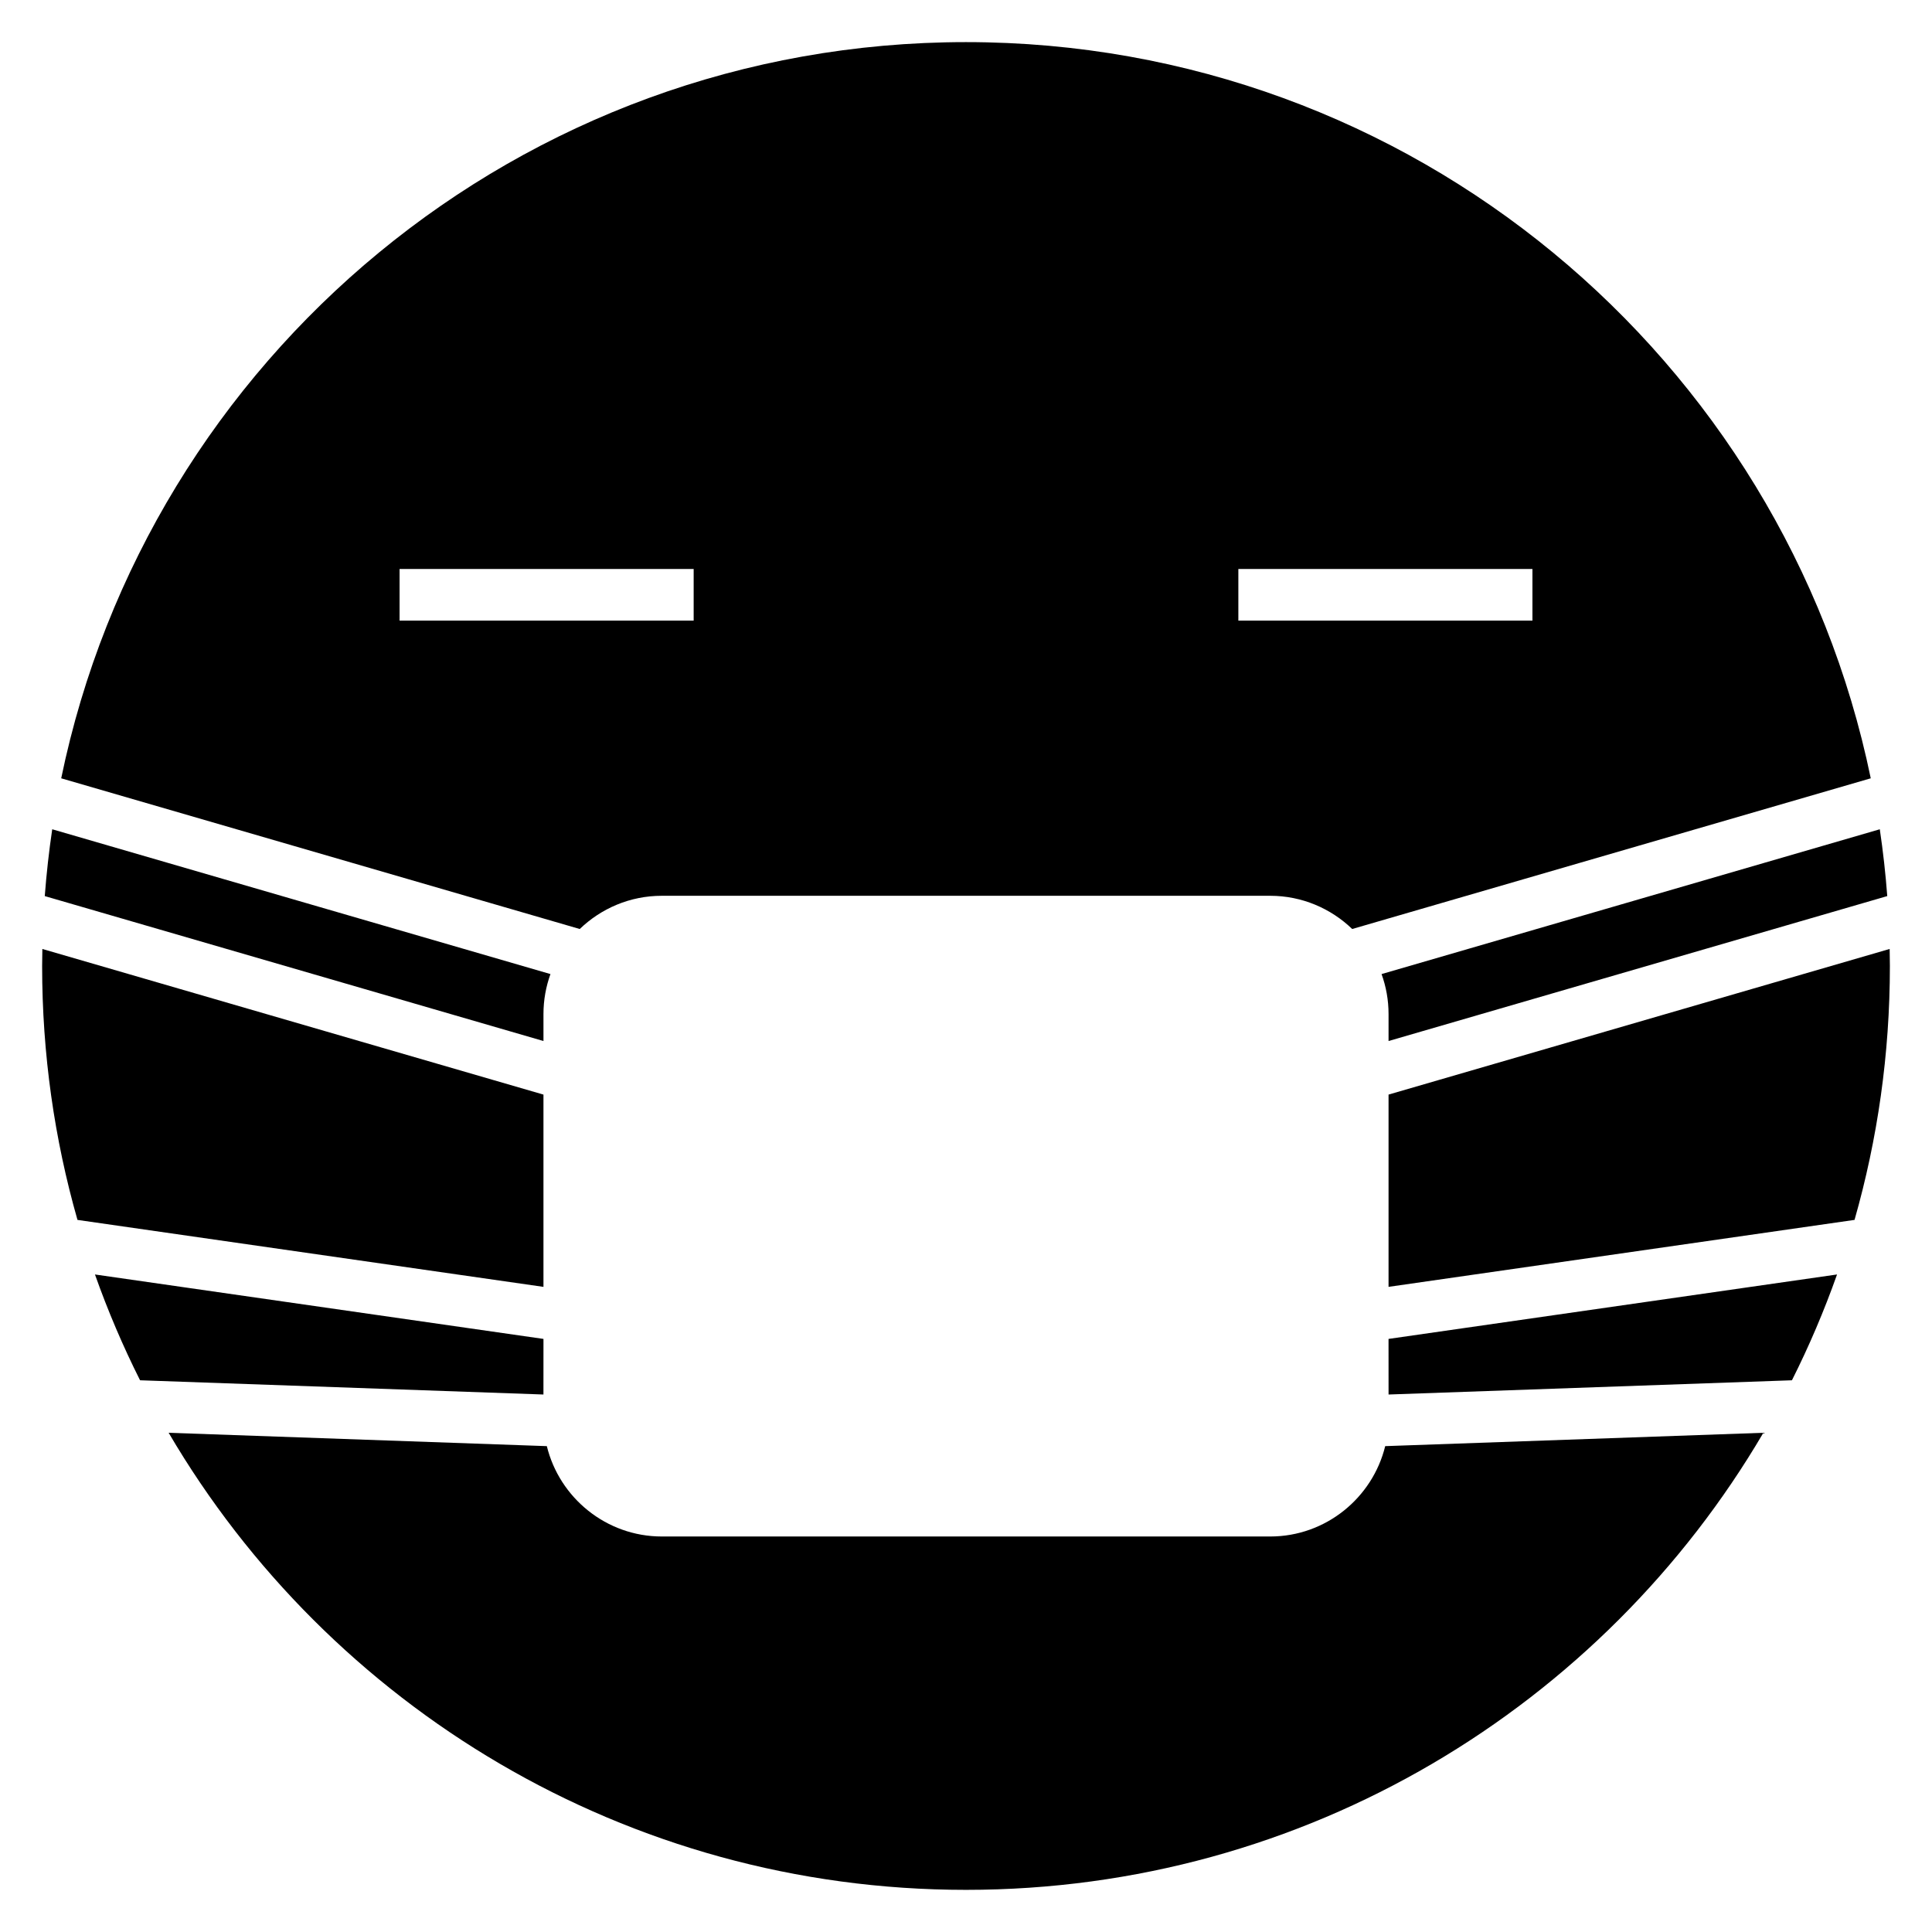
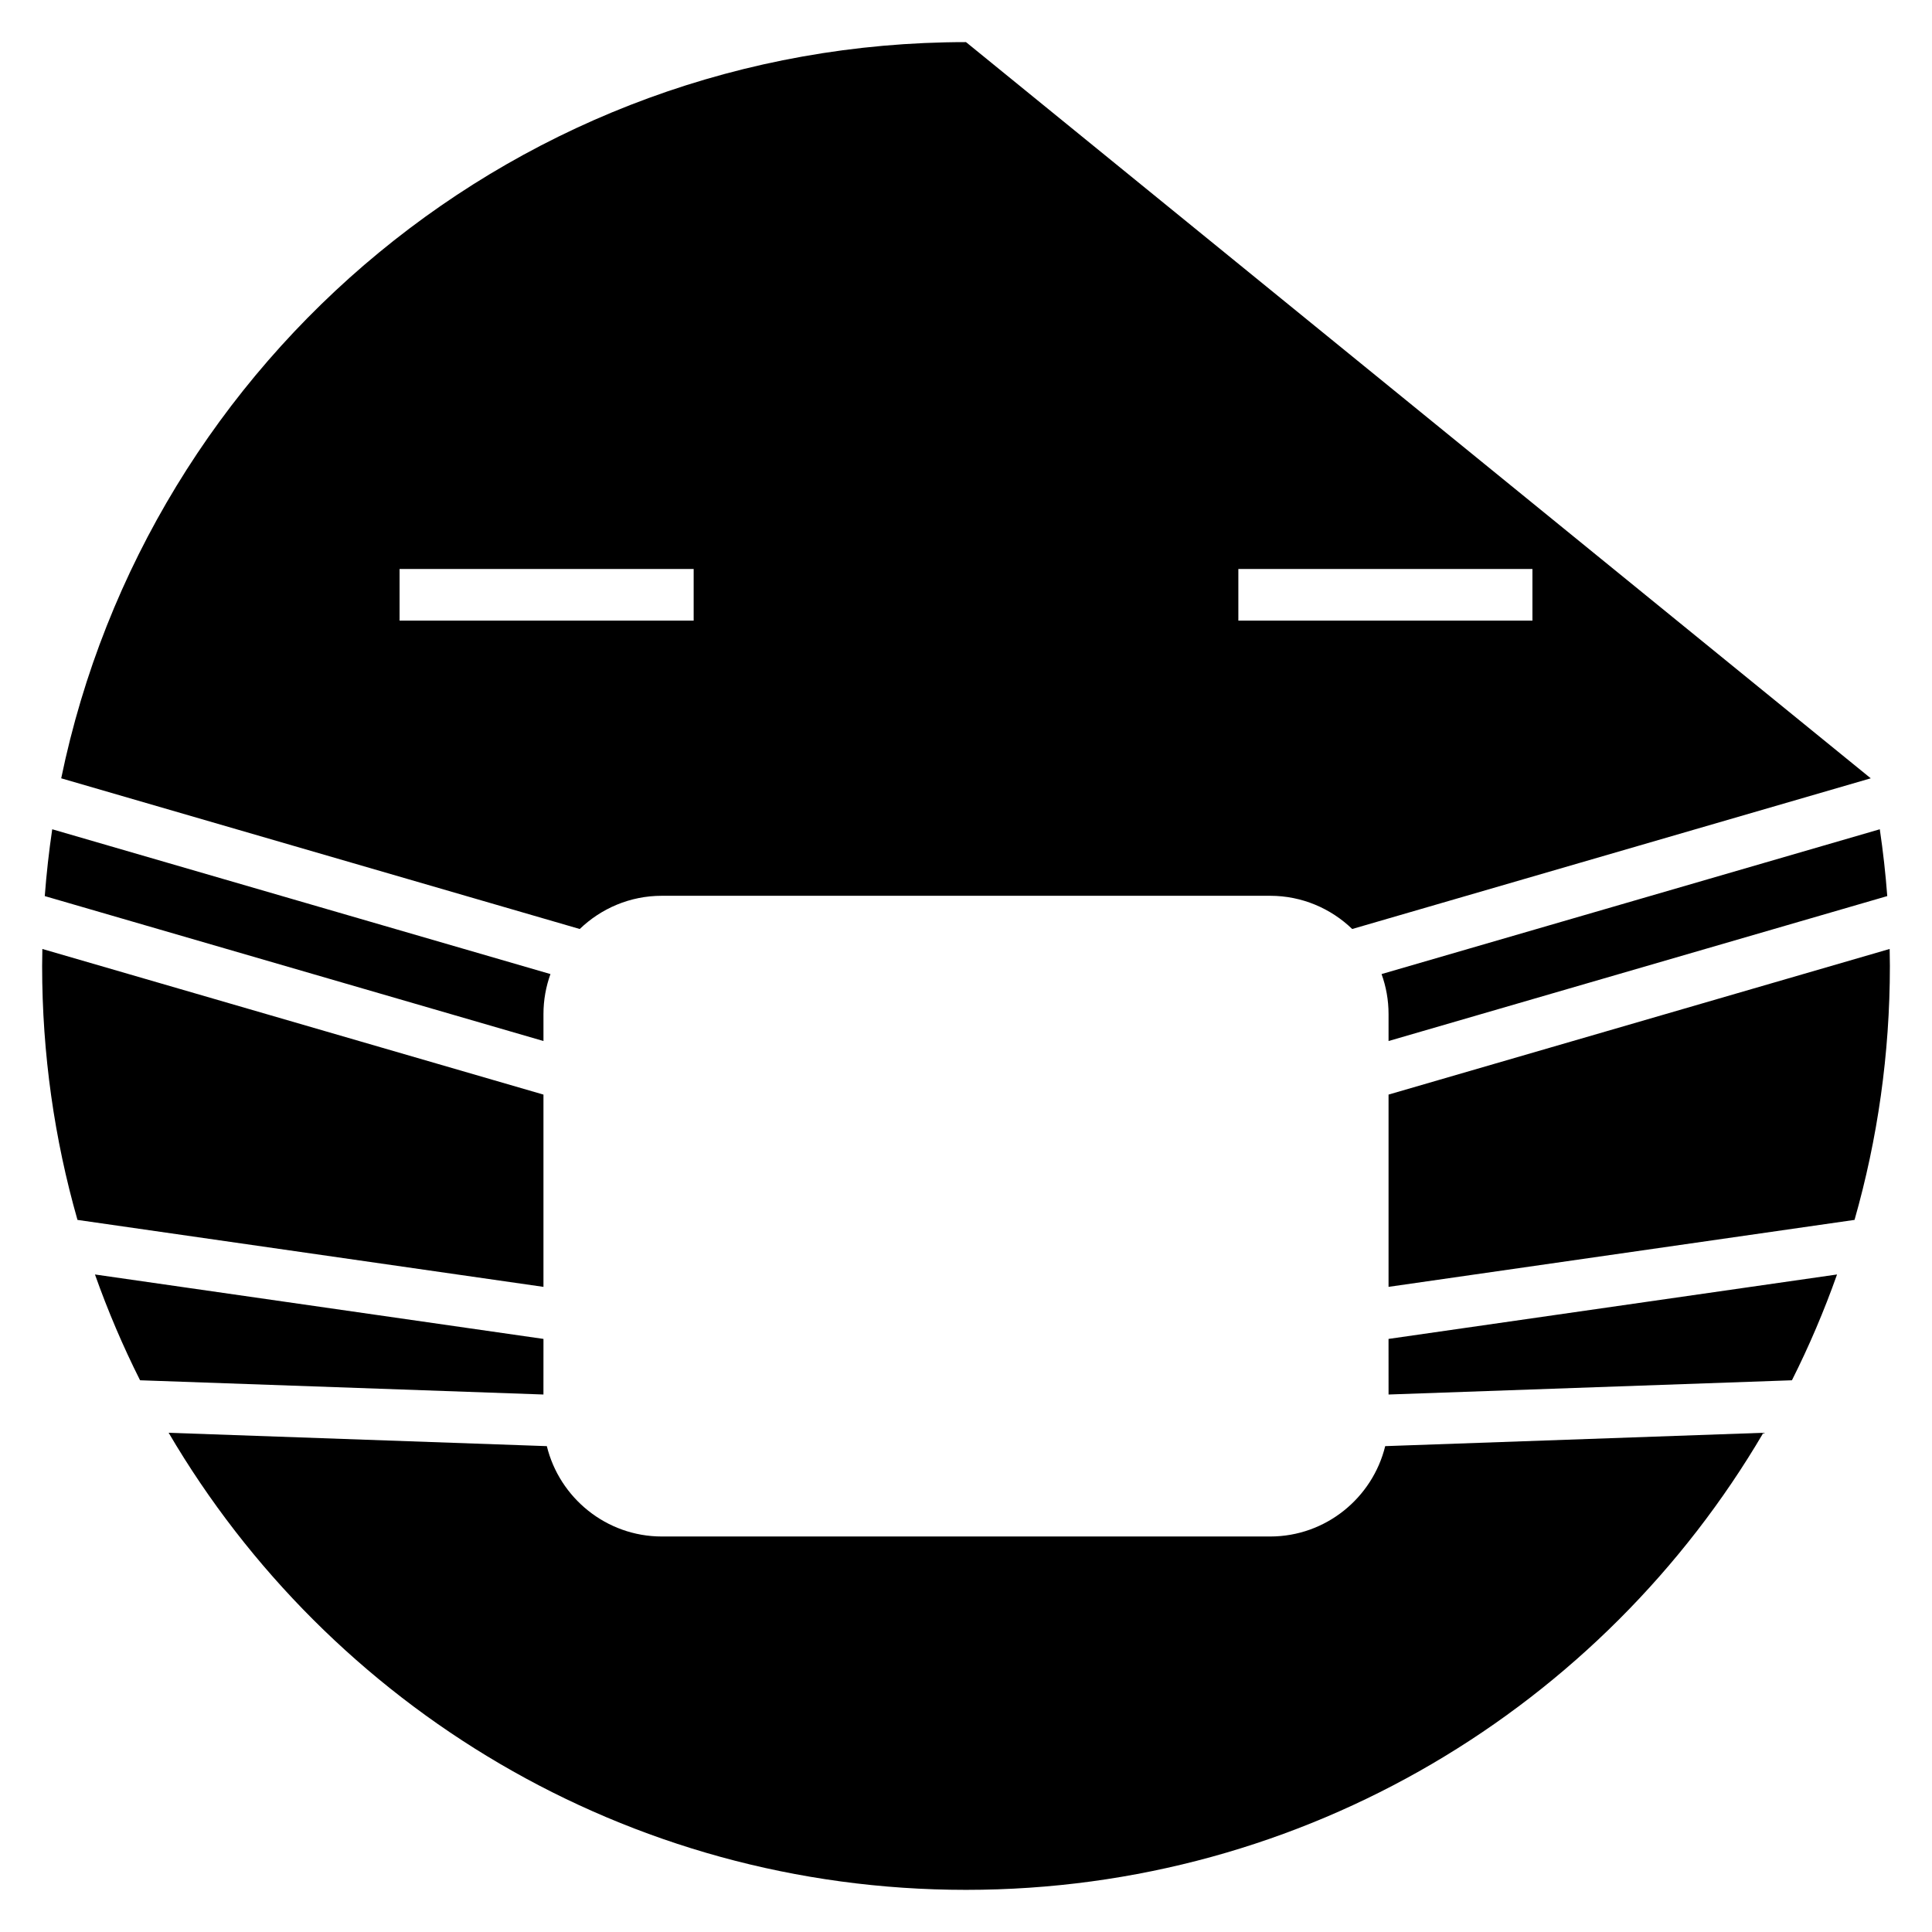
<svg xmlns="http://www.w3.org/2000/svg" fill="#000000" width="800px" height="800px" version="1.1" viewBox="144 144 512 512">
-   <path d="m550.11 308.47h-77.934v-13.68h77.934zm-150.11-153.31c-118.18 0-216.8 83.73-239.78 195.1l137.42 39.934c5.648-5.438 13.312-8.801 21.719-8.801h161.27c8.406 0 16.074 3.363 21.719 8.801l137.42-39.934c-22.98-111.37-121.6-195.1-239.78-195.1zm-110.12 246.98-132.04-38.375c-0.863 5.844-1.527 11.746-1.977 17.707l132.16 38.41v-7.141c0-3.719 0.656-7.289 1.855-10.605zm-1.855 31.941-132.8-38.594c-0.031 1.5-0.059 3.004-0.059 4.512 0 23.34 3.262 45.91 9.367 67.289l123.49 17.746v-50.949zm0 64.746-118.86-17.078c3.414 9.633 7.41 19 11.953 28.039l106.9 3.773zm0.887 28.414-100.22-3.539c42.512 72.465 121.23 121.13 211.31 121.13 90.086 0 168.8-48.664 211.31-121.13l-100.22 3.539c-3.352 13.699-15.762 23.945-30.453 23.945h-161.27c-14.691 0-27.105-10.246-30.453-23.945zm223.07-13.68 106.9-3.773c4.547-9.043 8.539-18.406 11.953-28.039l-118.86 17.078zm0-28.531 123.49-17.746c6.098-21.379 9.367-43.949 9.367-67.289 0-1.504-0.031-3.012-0.059-4.512l-132.8 38.594v50.949zm0-65.148 132.16-38.41c-0.445-5.961-1.113-11.871-1.977-17.707l-132.04 38.375c1.203 3.316 1.855 6.887 1.855 10.605v7.141zm-262.09-125.09h77.934v13.68h-77.934z" fill-rule="evenodd" />
+   <path d="m550.11 308.47h-77.934v-13.68h77.934zm-150.11-153.31c-118.18 0-216.8 83.73-239.78 195.1l137.42 39.934c5.648-5.438 13.312-8.801 21.719-8.801h161.27c8.406 0 16.074 3.363 21.719 8.801l137.42-39.934zm-110.12 246.98-132.04-38.375c-0.863 5.844-1.527 11.746-1.977 17.707l132.16 38.41v-7.141c0-3.719 0.656-7.289 1.855-10.605zm-1.855 31.941-132.8-38.594c-0.031 1.5-0.059 3.004-0.059 4.512 0 23.34 3.262 45.91 9.367 67.289l123.49 17.746v-50.949zm0 64.746-118.86-17.078c3.414 9.633 7.41 19 11.953 28.039l106.9 3.773zm0.887 28.414-100.22-3.539c42.512 72.465 121.23 121.13 211.31 121.13 90.086 0 168.8-48.664 211.31-121.13l-100.22 3.539c-3.352 13.699-15.762 23.945-30.453 23.945h-161.27c-14.691 0-27.105-10.246-30.453-23.945zm223.07-13.68 106.9-3.773c4.547-9.043 8.539-18.406 11.953-28.039l-118.86 17.078zm0-28.531 123.49-17.746c6.098-21.379 9.367-43.949 9.367-67.289 0-1.504-0.031-3.012-0.059-4.512l-132.8 38.594v50.949zm0-65.148 132.16-38.41c-0.445-5.961-1.113-11.871-1.977-17.707l-132.04 38.375c1.203 3.316 1.855 6.887 1.855 10.605v7.141zm-262.09-125.09h77.934v13.68h-77.934z" fill-rule="evenodd" />
</svg>